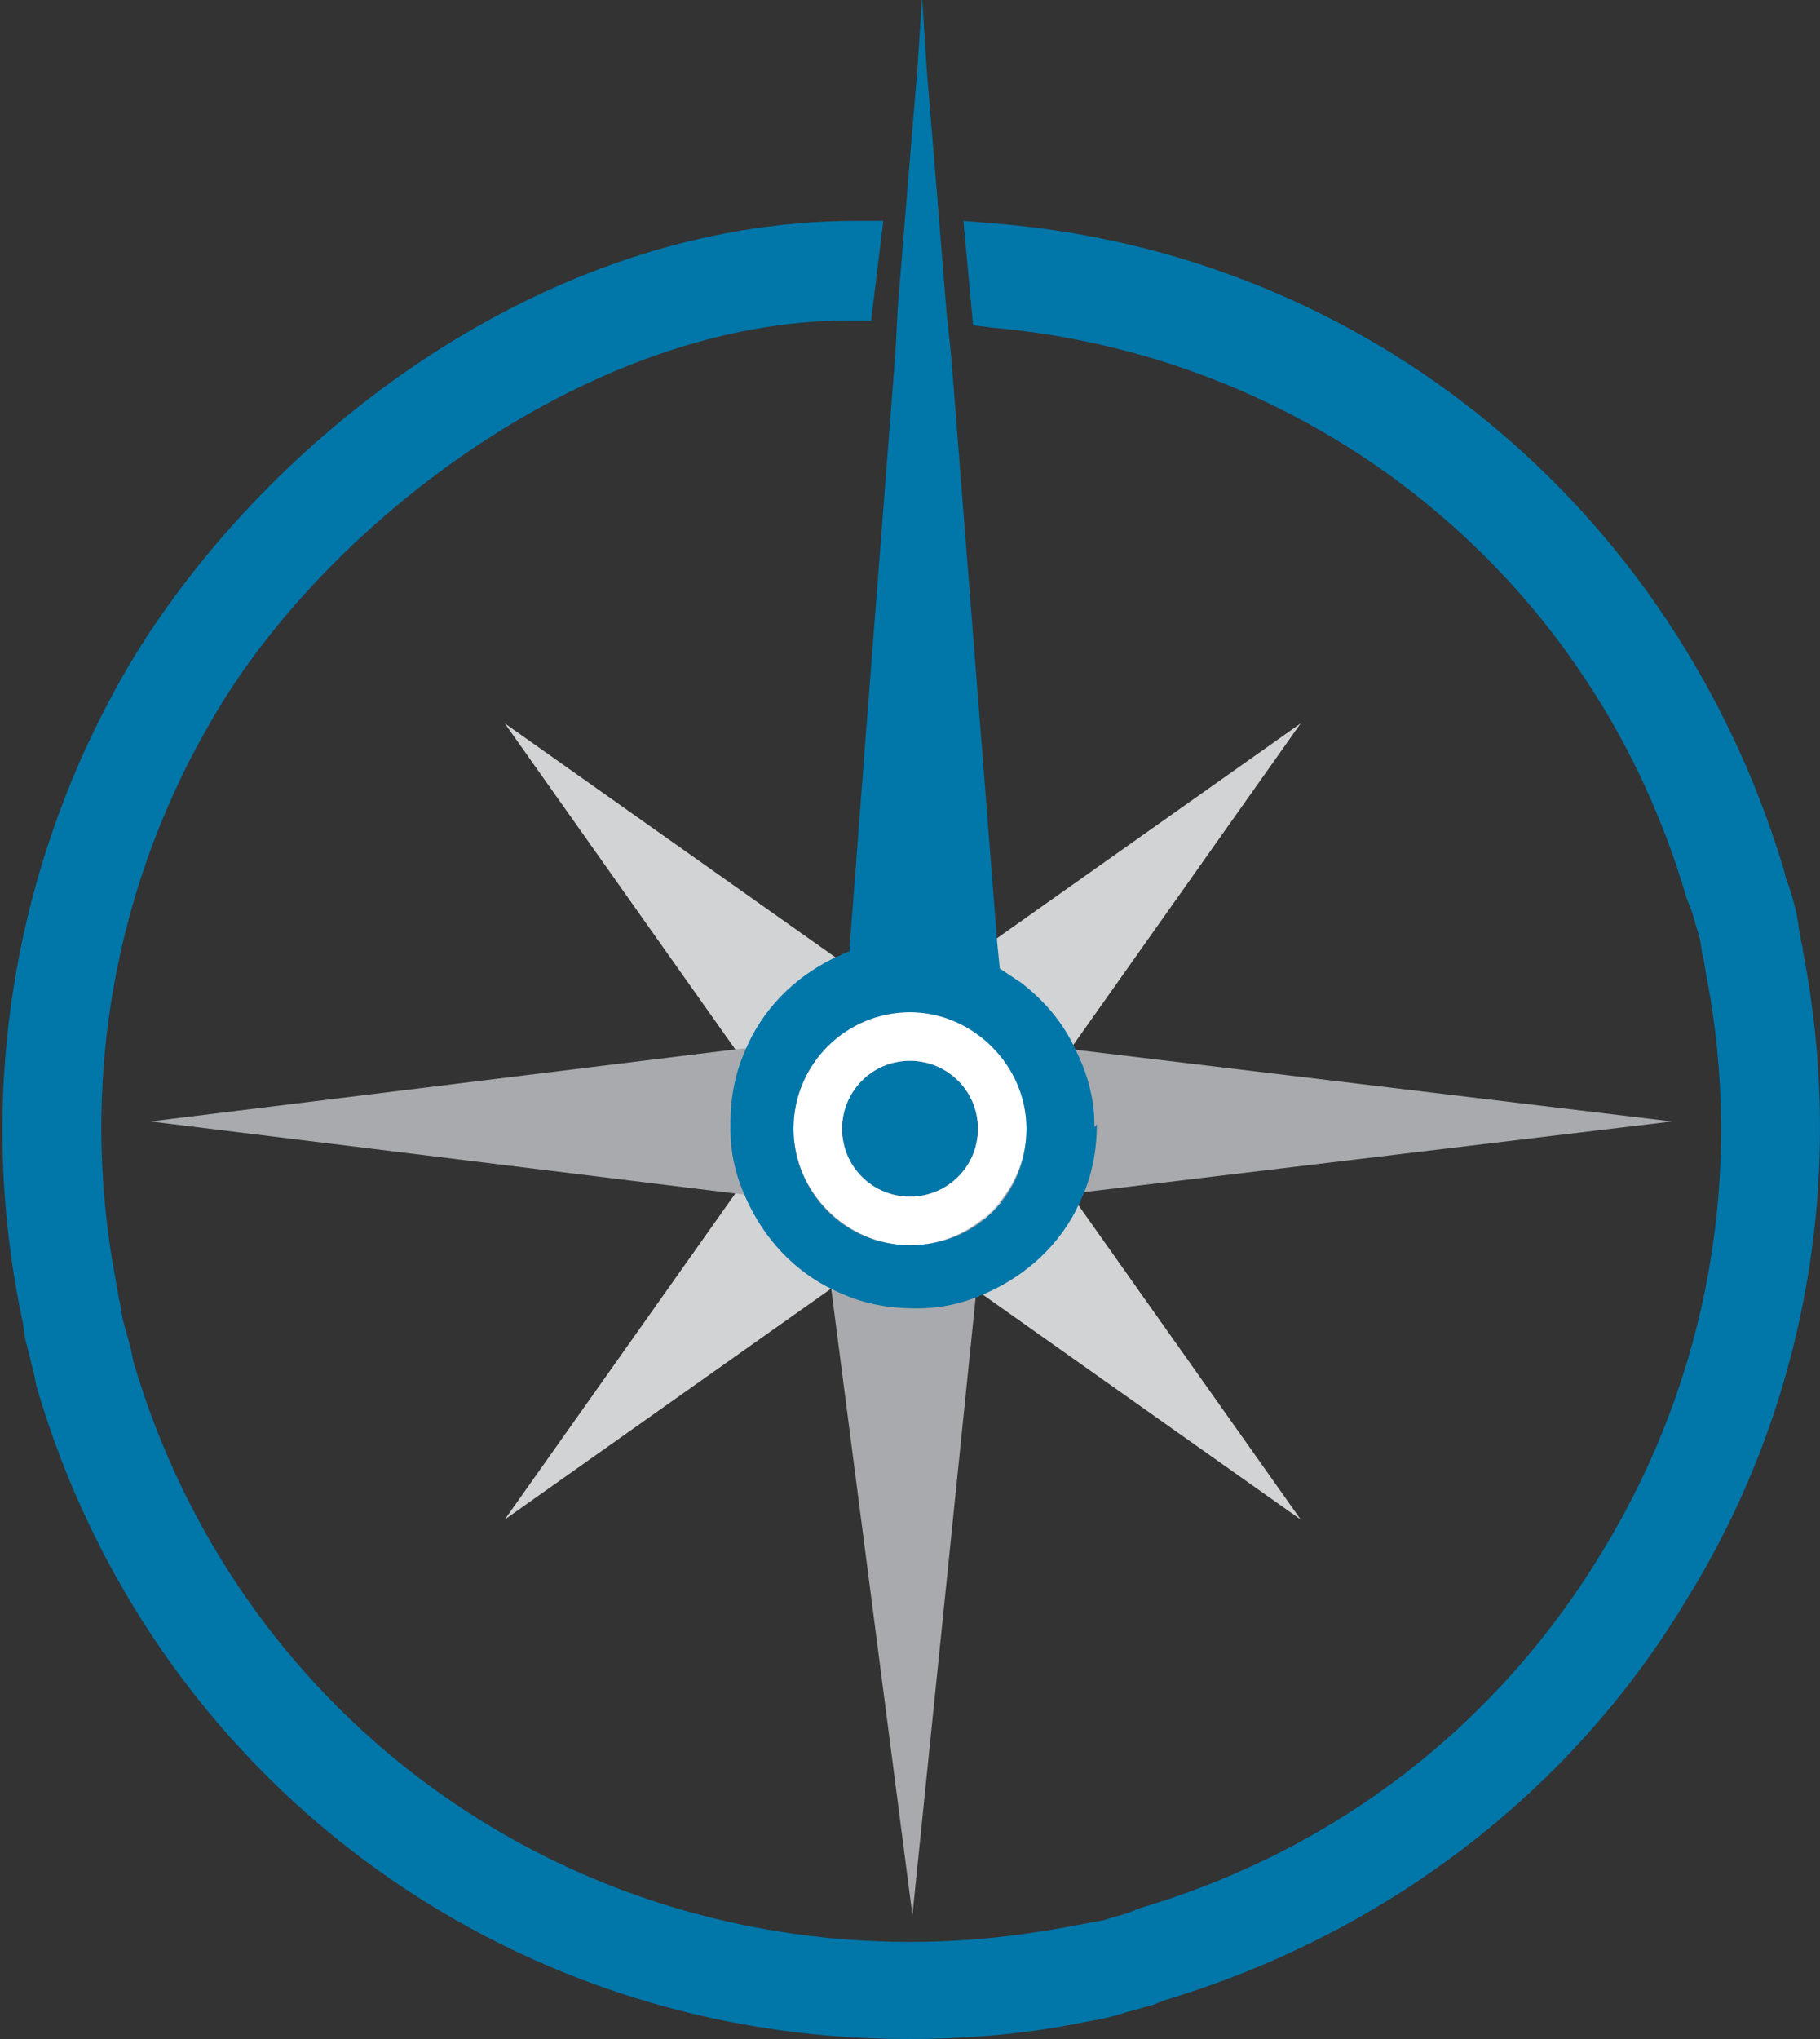
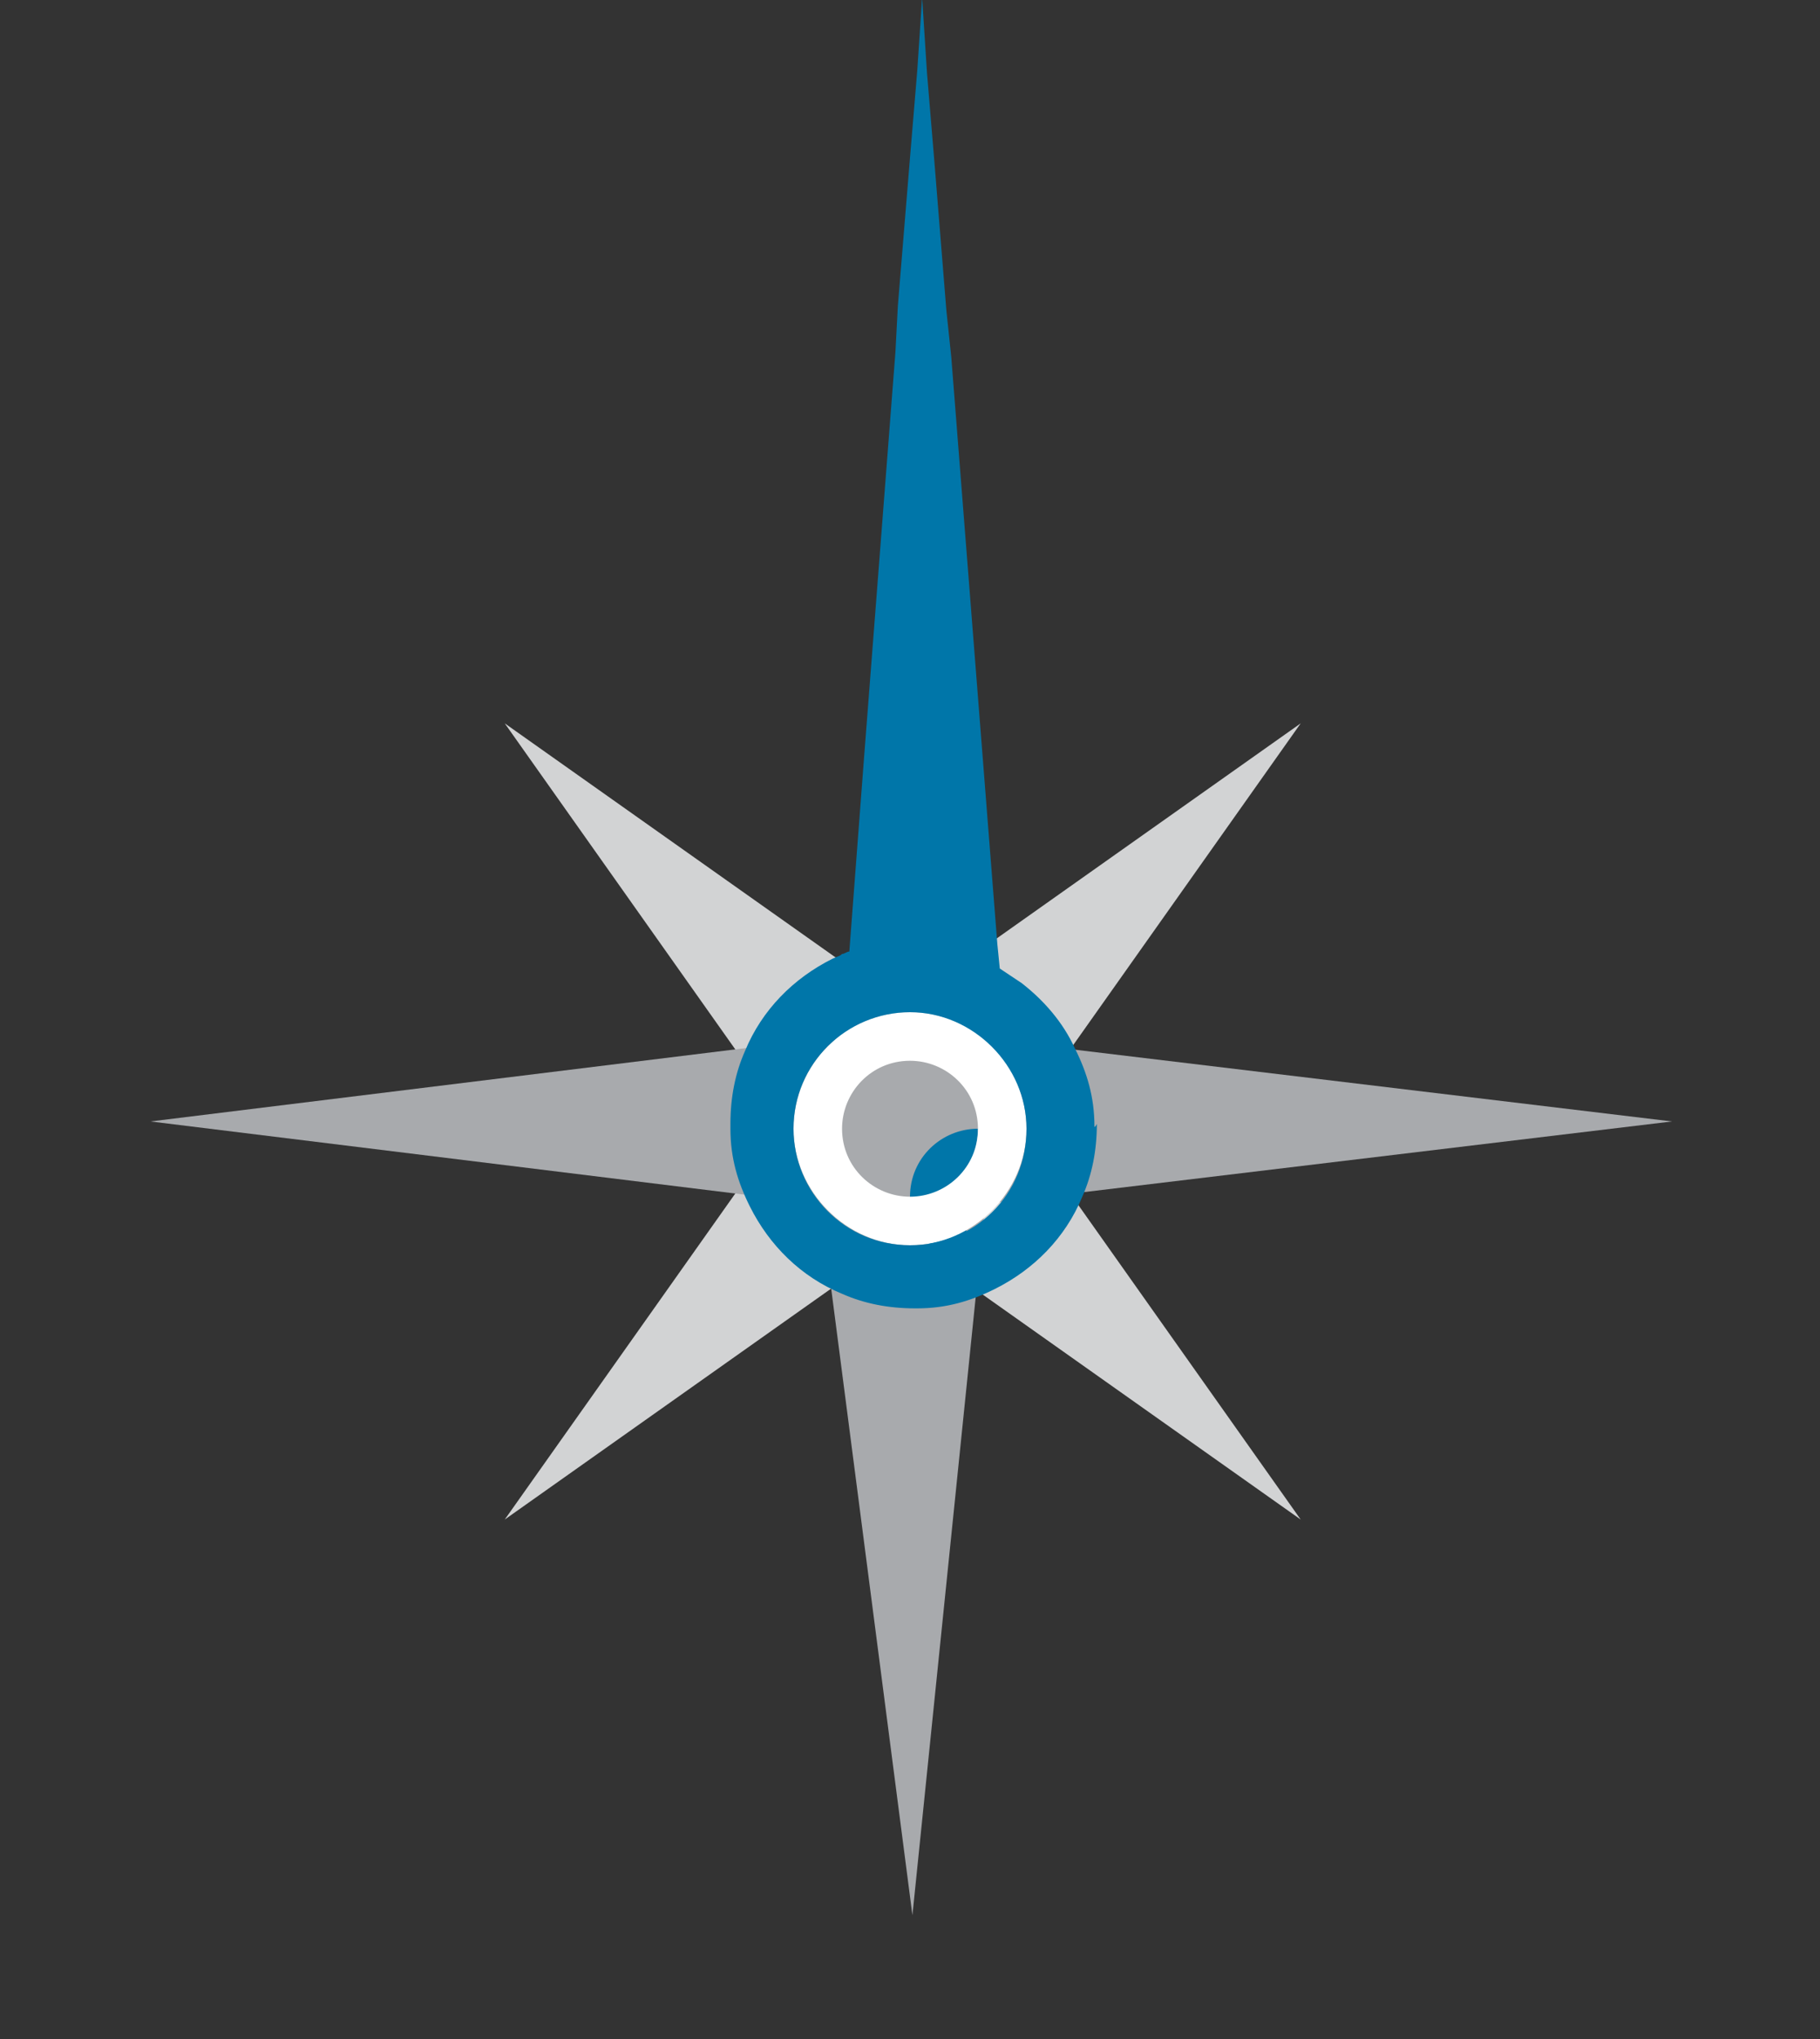
<svg xmlns="http://www.w3.org/2000/svg" version="1.1" id="Layer_1" x="0px" y="0px" viewBox="0 0 75 84" style="enable-background:new 0 0 75 84;" xml:space="preserve">
  <rect x="0" y="0" width="75" height="84" fill="#333333" stroke="none" />
  <style type="text/css">
	.st0{fill:#D2D3D4;}
	.st1{fill:#A8AAAD;}
	.st2{fill:#0076A9;}
	.st3{fill:#FFFFFF;}
</style>
  <g>
    <polygon class="st0" points="37.2,41.4 53.6,29.8 42,46.2 53.6,62.6 37.2,51 20.8,62.6 32.4,46.2 20.8,29.8  " />
    <polygon class="st1" points="33.8,42.8 40.6,42.8 68.9,46.2 40.6,49.6 37.6,78.9 33.8,49.6 6.2,46.2  " />
-     <path class="st2" d="M74.3,39.2c0-0.2-0.1-0.4-0.1-0.6c-0.1-0.4-0.1-0.7-0.2-1.1c-0.1-0.4-0.2-0.8-0.4-1.3l-0.1-0.4   C69,20.9,56.3,10.4,40.9,9.2l-1.2-0.1l0.4,4.3l0.8,0.1C54.4,14.7,65.7,23.9,69.5,37l0.2,0.5c0.1,0.3,0.2,0.7,0.3,1   c0.1,0.3,0.1,0.7,0.2,1l0.1,0.6c1.6,8.2,0.1,16.6-4.2,23.7C61.8,71,55.1,76.2,47,78.6l-0.5,0.2c-0.3,0.1-0.7,0.2-1,0.3   c-0.5,0.1-1.1,0.2-1.6,0.3c-2.2,0.4-4.3,0.6-6.4,0.6c-14.9,0-27.8-9.6-32-23.9l-0.1-0.5c-0.1-0.4-0.2-0.7-0.3-1.1   c-0.1-0.3-0.1-0.7-0.2-1l-0.1-0.6c-1.6-8.2-0.1-16.6,4.2-23.7c4.7-7.8,15.4-16,26-16h0.9l0.5-4.1h-1.1c-13,0-24.3,9-29.8,18   c-4.8,8-6.5,17.5-4.7,26.7l0.1,0.5c0.1,0.4,0.1,0.8,0.2,1.1c0.1,0.4,0.2,0.8,0.3,1.2l0.1,0.5c4.7,16.1,19.2,26.9,35.9,26.9   c2.4,0,4.9-0.2,7.3-0.7c0.6-0.1,1.1-0.2,1.7-0.4c0.4-0.1,0.7-0.2,1.1-0.3l0.5-0.2c9-2.7,16.7-8.5,21.5-16.5   C74.4,58,76.1,48.5,74.3,39.2z" />
-     <path class="st2" d="M40.3,46.5c0-1.5-1.2-2.8-2.8-2.8c-1.5,0-2.8,1.2-2.8,2.8c0,1.5,1.2,2.8,2.8,2.8C39,49.3,40.3,48.1,40.3,46.5" />
+     <path class="st2" d="M40.3,46.5c-1.5,0-2.8,1.2-2.8,2.8c0,1.5,1.2,2.8,2.8,2.8C39,49.3,40.3,48.1,40.3,46.5" />
    <path class="st3" d="M37.5,41.7c-2.7,0-4.8,2.2-4.8,4.8c0,2.6,2.2,4.8,4.8,4.8c2.6,0,4.8-2.2,4.8-4.8   C42.3,43.9,40.2,41.7,37.5,41.7 M37.5,49.3c-1.5,0-2.8-1.2-2.8-2.8c0-1.5,1.2-2.8,2.8-2.8c1.5,0,2.8,1.2,2.8,2.8   C40.3,48.1,39,49.3,37.5,49.3" />
    <path class="st2" d="M45.1,46.4c0-1.2-0.3-2.2-0.8-3.2c-0.5-1.1-1.3-2-2.2-2.7c-0.3-0.2-0.6-0.4-0.9-0.6l-0.1-1l-1.9-24.2L39,12.8   l-0.5-6.2L38.2,3l-0.2-3.1l-0.2,3l-0.3,3.6l-0.5,6.1l-0.1,1.9l-1.3,16.8l-0.6,7.9c-0.1,0-0.2,0.1-0.3,0.1c-0.1,0.1-0.2,0.1-0.4,0.2   c-1.6,0.8-2.9,2.1-3.6,3.8c-0.4,0.9-0.6,1.9-0.6,3c0,0.1,0,0.1,0,0.2c0,1.2,0.3,2.2,0.8,3.2c0.8,1.6,2.1,2.9,3.8,3.6   c0.9,0.4,1.9,0.6,3,0.6c0.1,0,0.1,0,0.1,0c1.2,0,2.2-0.3,3.2-0.8c1.6-0.8,2.9-2.1,3.6-3.8c0.4-0.9,0.6-1.9,0.6-3   C45.1,46.5,45.1,46.4,45.1,46.4z M37.5,51.3c-2.7,0-4.8-2.2-4.8-4.8c0-2.7,2.2-4.8,4.8-4.8c2.6,0,4.8,2.2,4.8,4.8   C42.3,49.2,40.2,51.3,37.5,51.3z" />
  </g>
</svg>